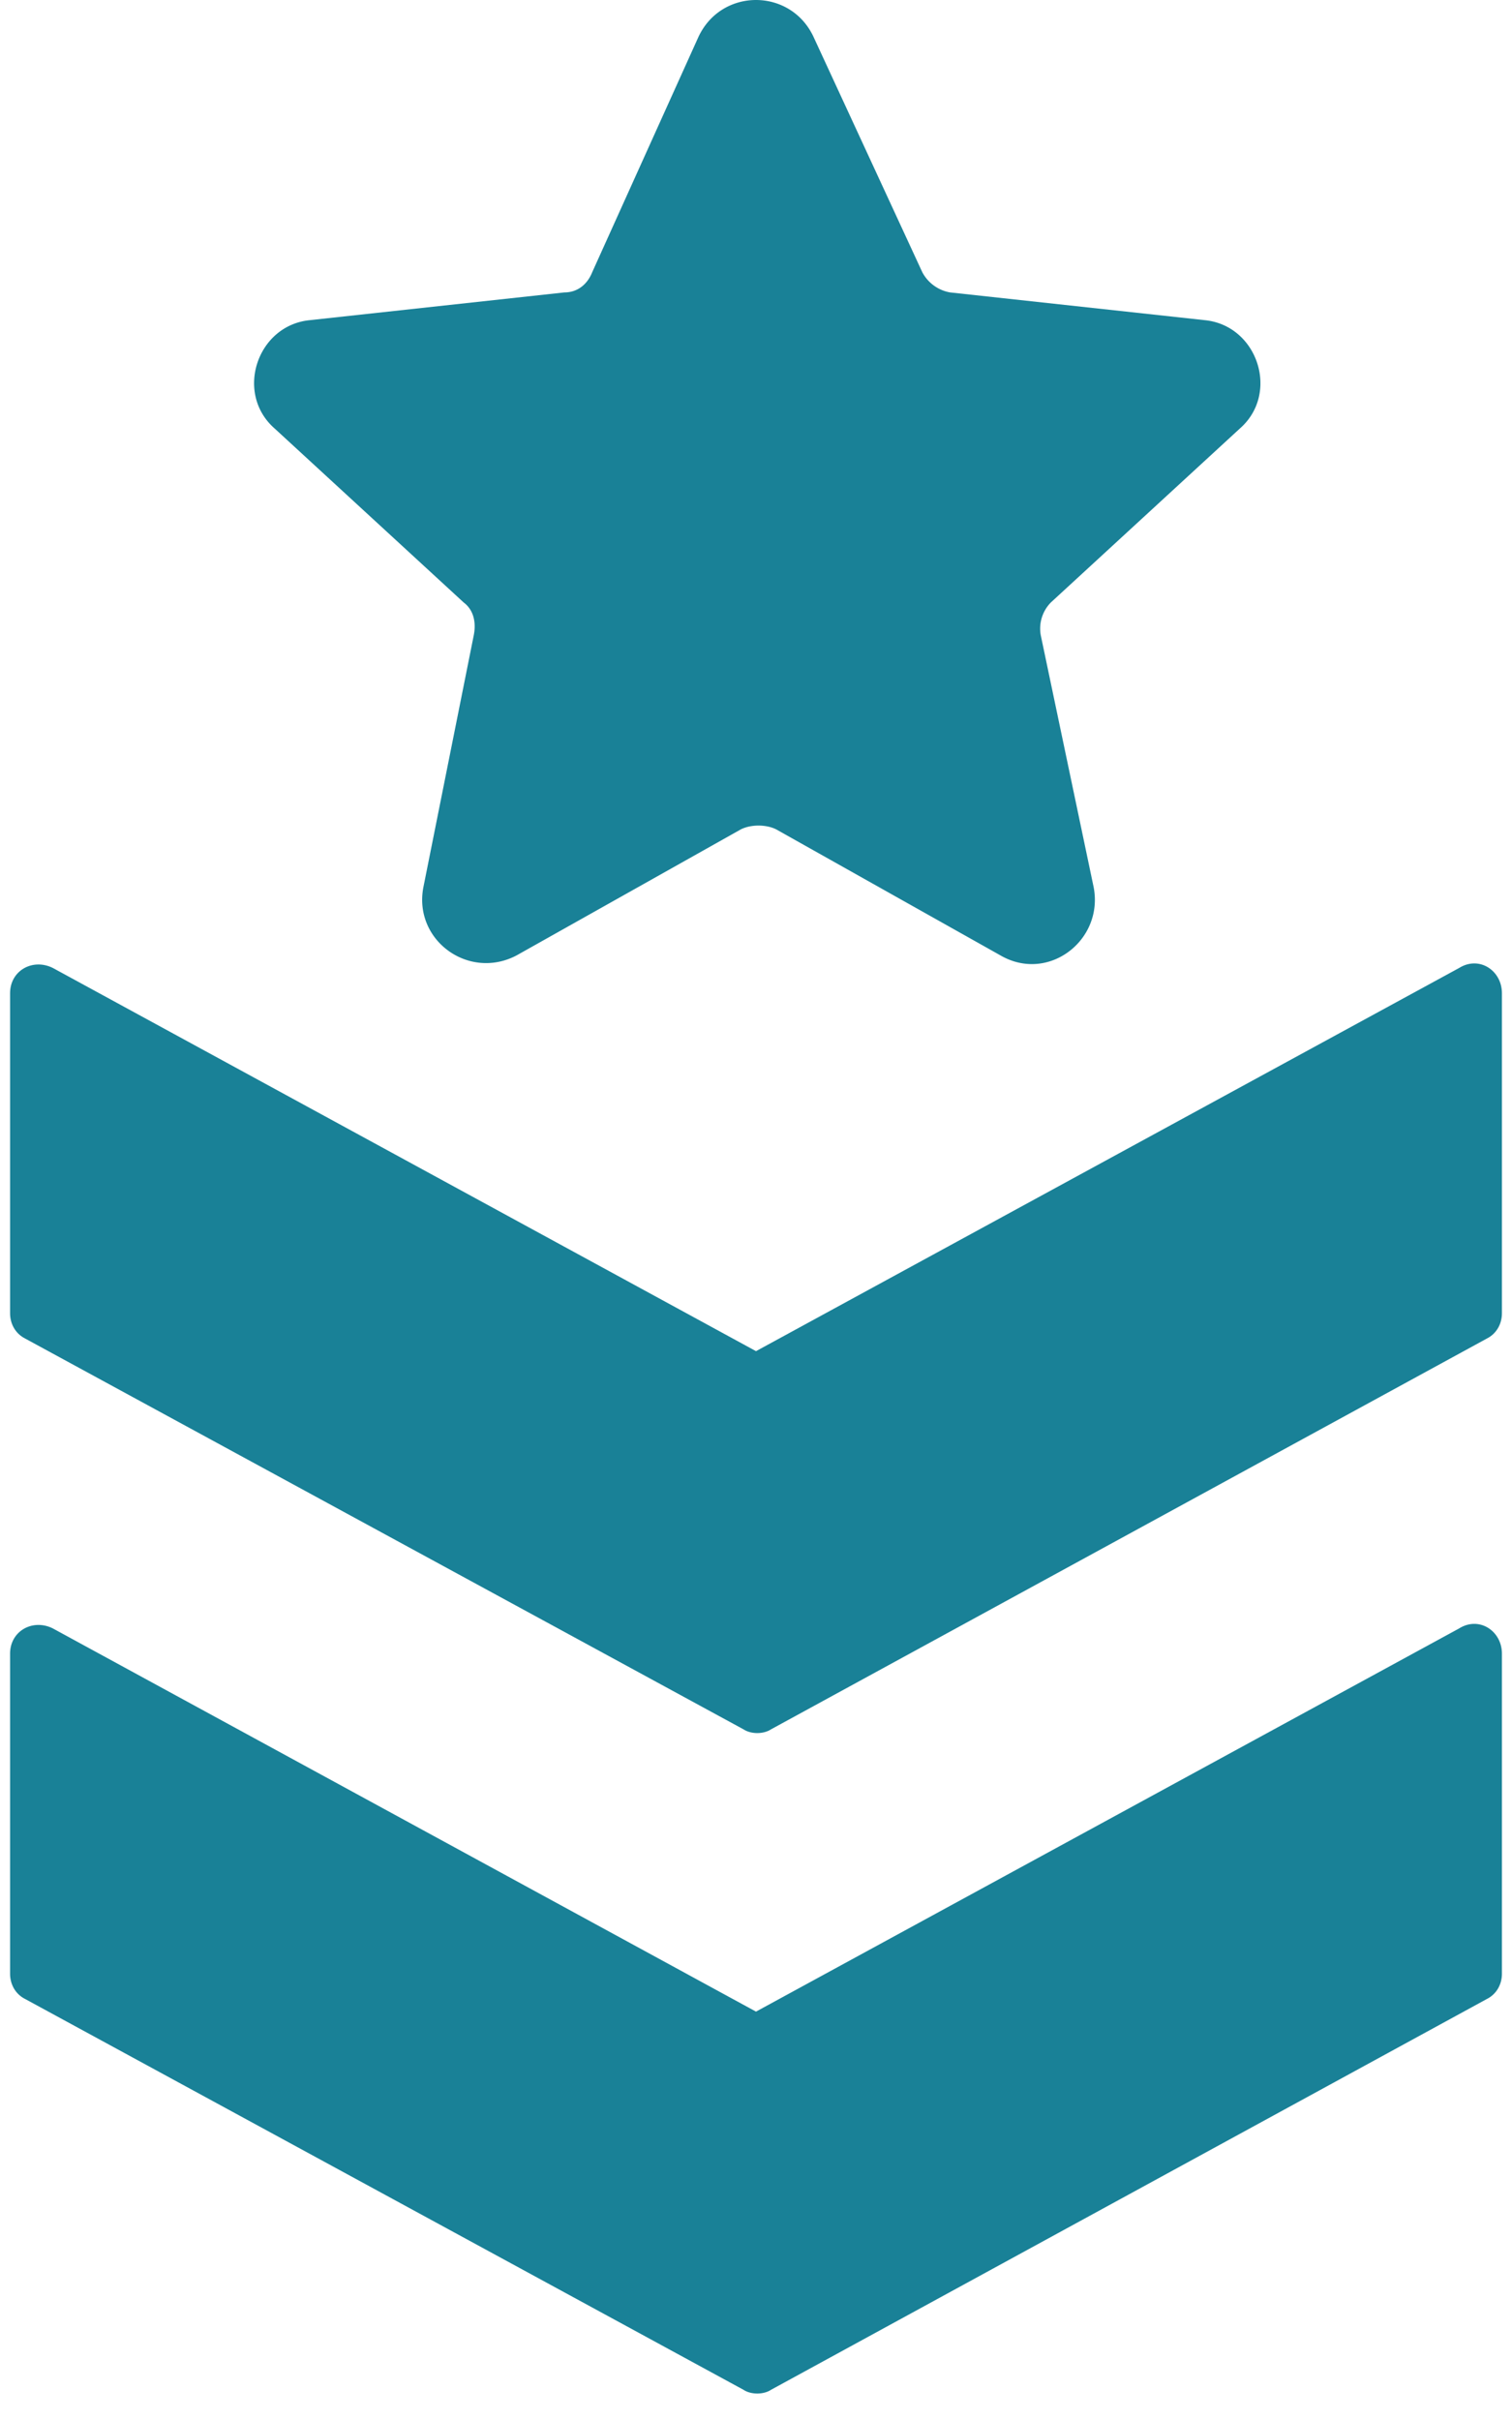
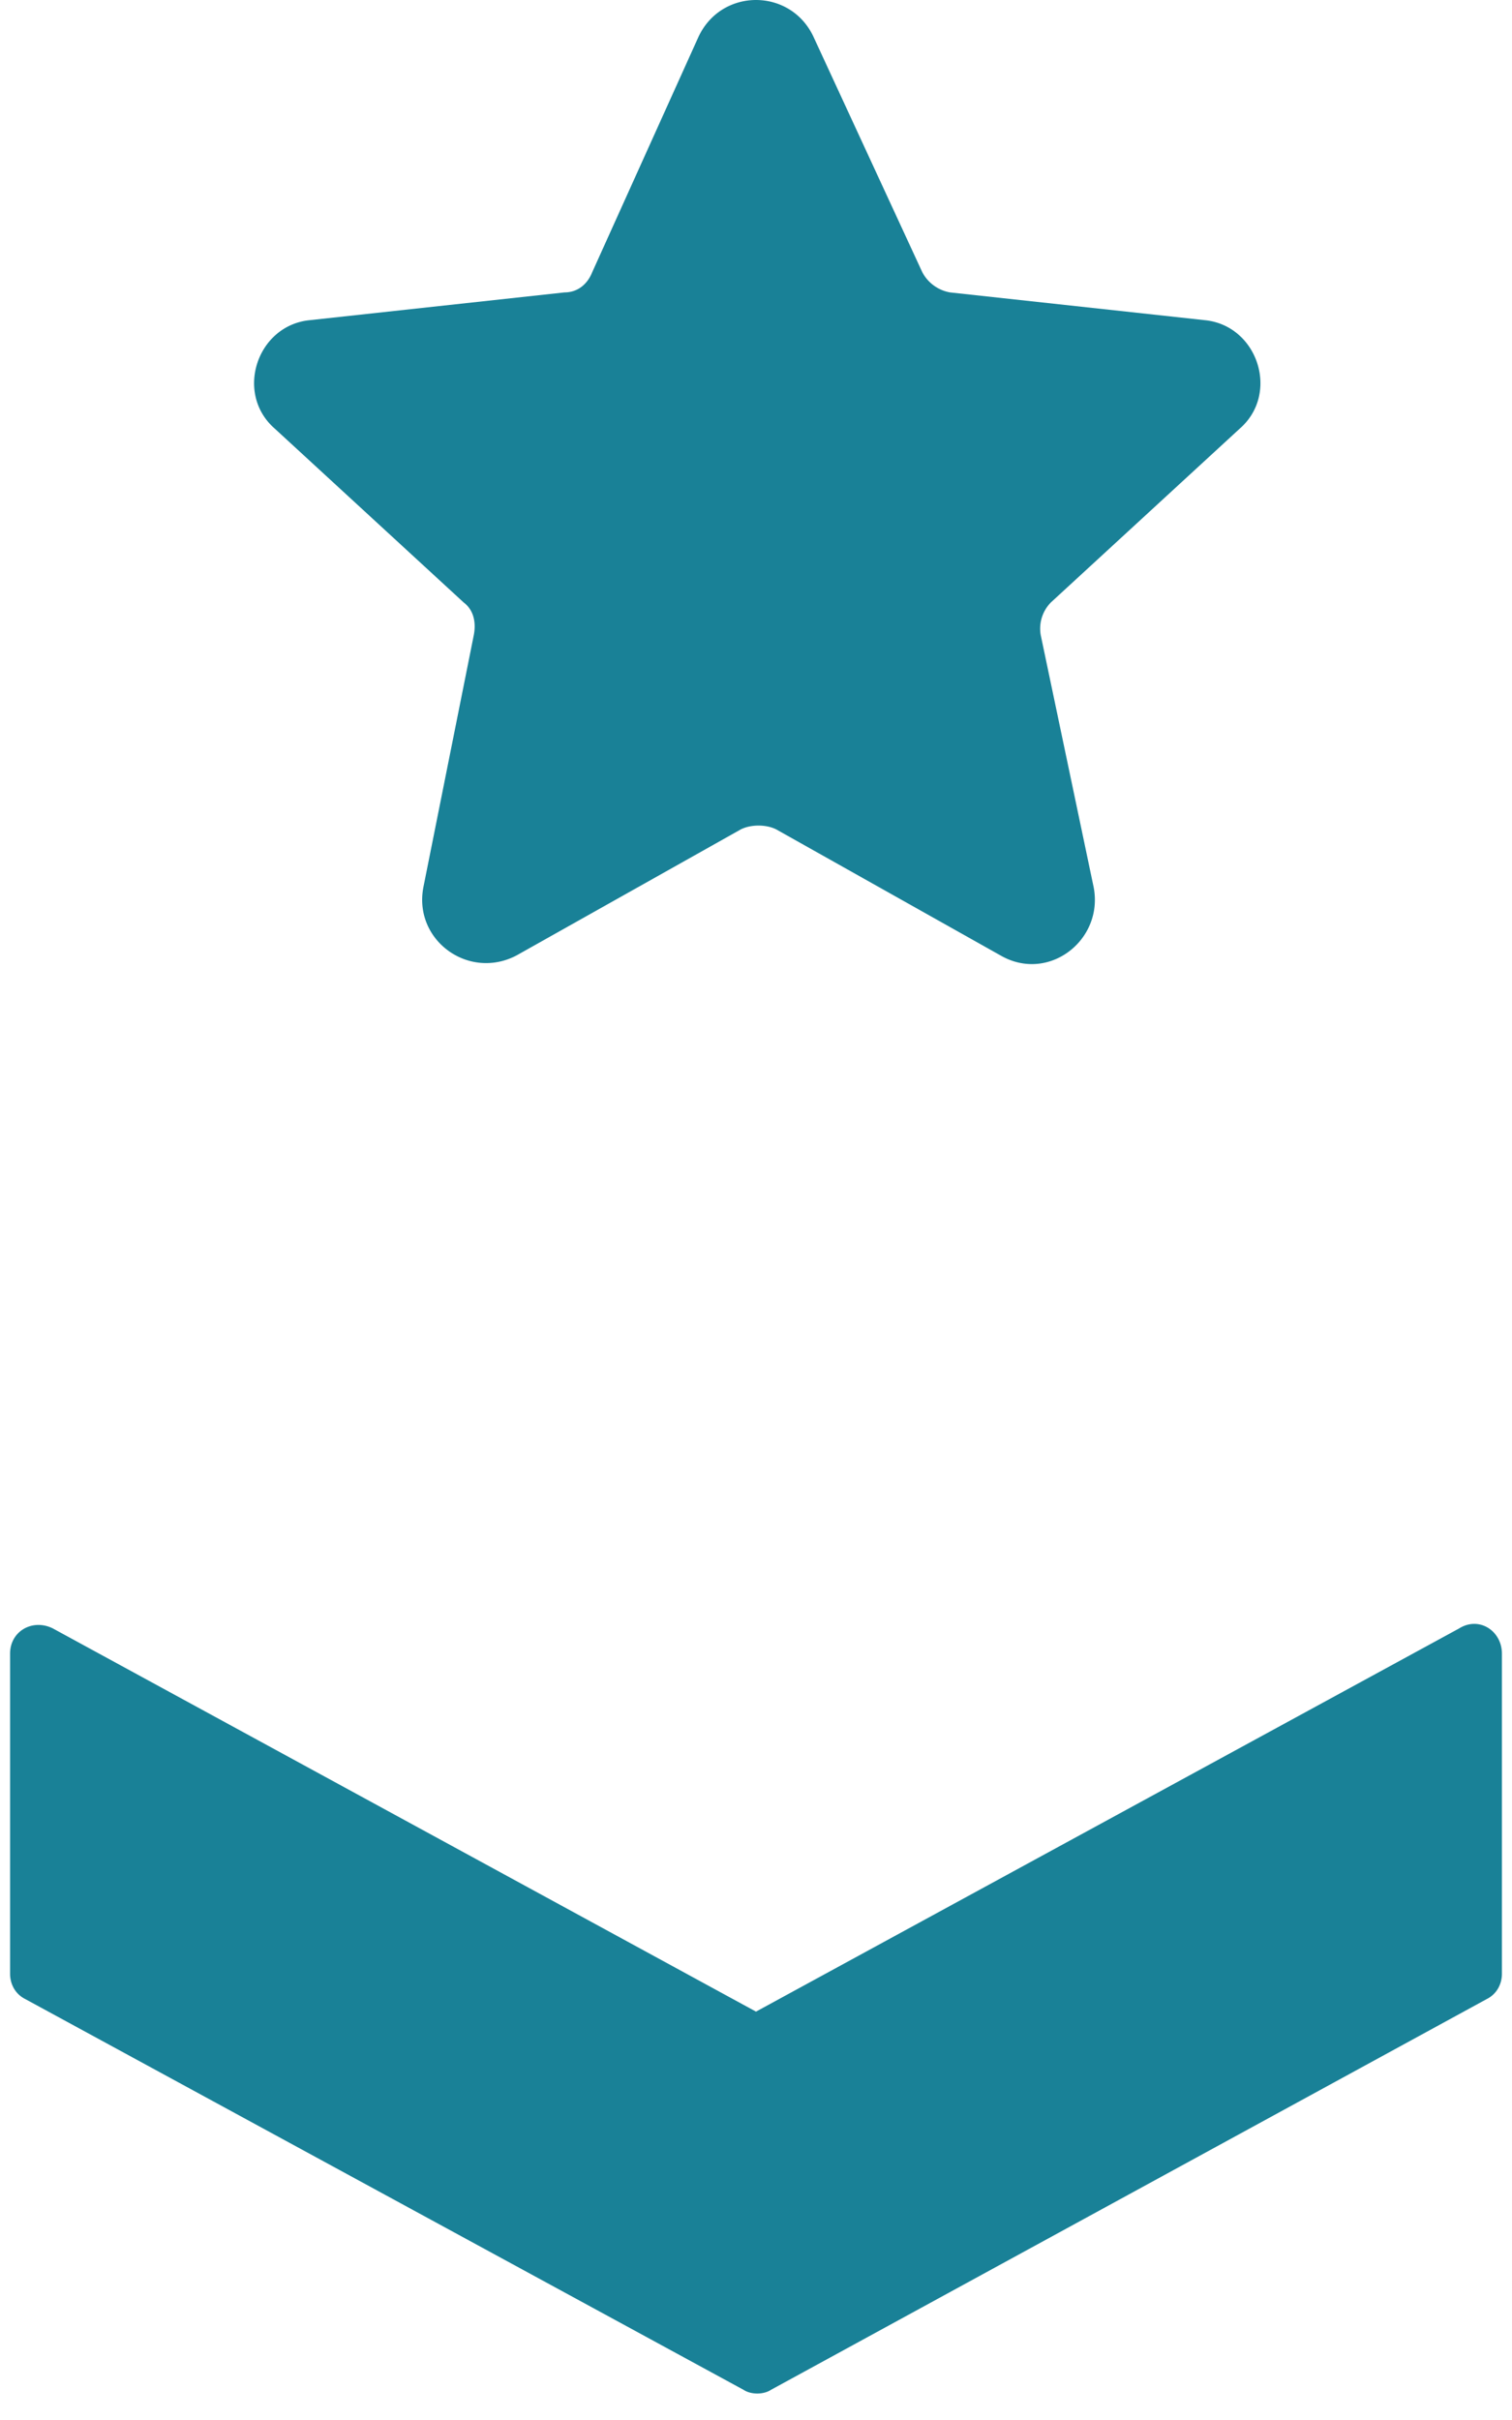
<svg xmlns="http://www.w3.org/2000/svg" width="30" height="48" fill="none">
-   <path d="M28.95 19.2 15 26.8 1.05 19.2c-.4-.2-.85.05-.85.5v6.35c0 .2.1.4.3.5l14.25 7.75c.15.1.4.1.55 0l14.2-7.75c.2-.1.3-.3.3-.5V19.7c0-.45-.45-.75-.85-.5Z" fill="#198197" />
  <path d="M28.95 32.3 15 39.9 1.05 32.3c-.4-.2-.85.05-.85.5v6.35c0 .2.1.4.3.5l14.25 7.75c.15.1.4.1.55 0l14.2-7.75c.2-.1.3-.3.3-.5V32.8c0-.45-.45-.75-.85-.5ZM9.2 11.95c.2.15.25.4.2.65l-1 5c-.2 1.05.9 1.85 1.85 1.35l4.45-2.5c.2-.1.5-.1.7 0l4.45 2.5c.95.55 2.05-.3 1.85-1.35l-1.05-5a.74.74 0 0 1 .2-.65L24.6 8.5c.8-.7.35-2.05-.7-2.15l-5.05-.55a.774.774 0 0 1-.55-.4L16.15.75c-.45-1-1.85-1-2.3 0l-2.1 4.65c-.1.25-.3.4-.55.4l-5.05.55c-1.05.1-1.5 1.45-.7 2.15l3.75 3.45Z" fill="#198197" />
</svg>